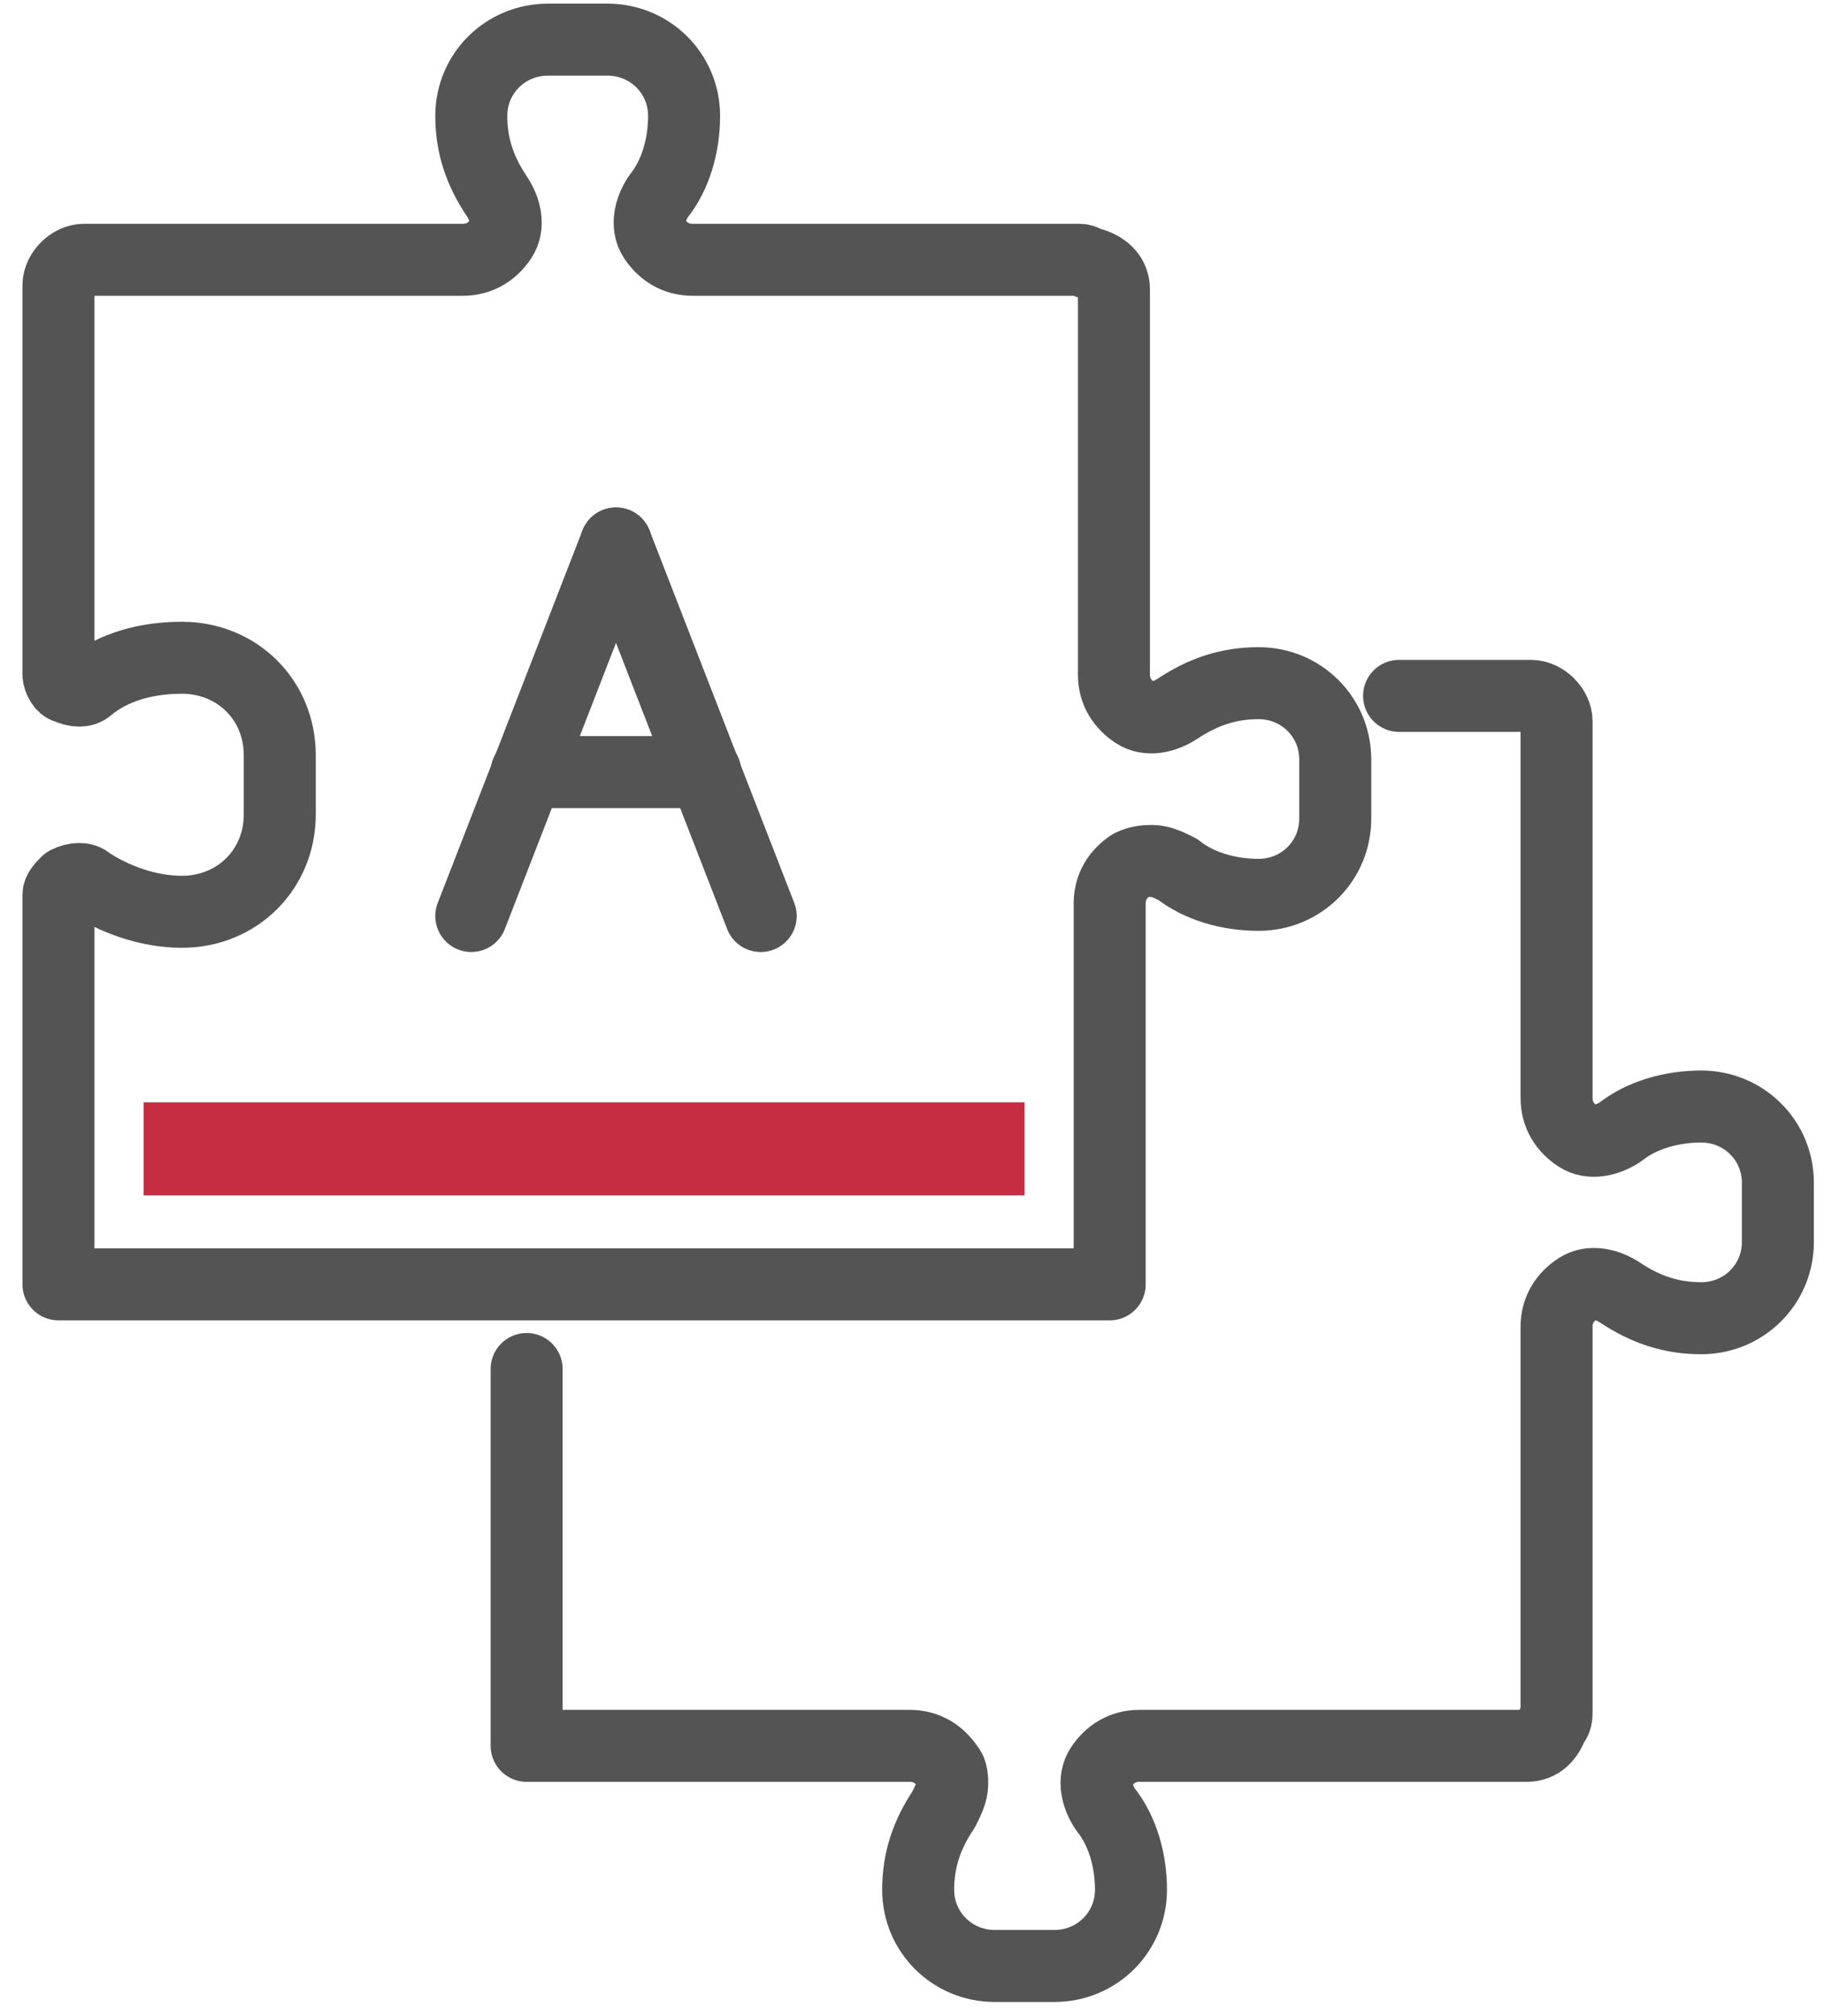
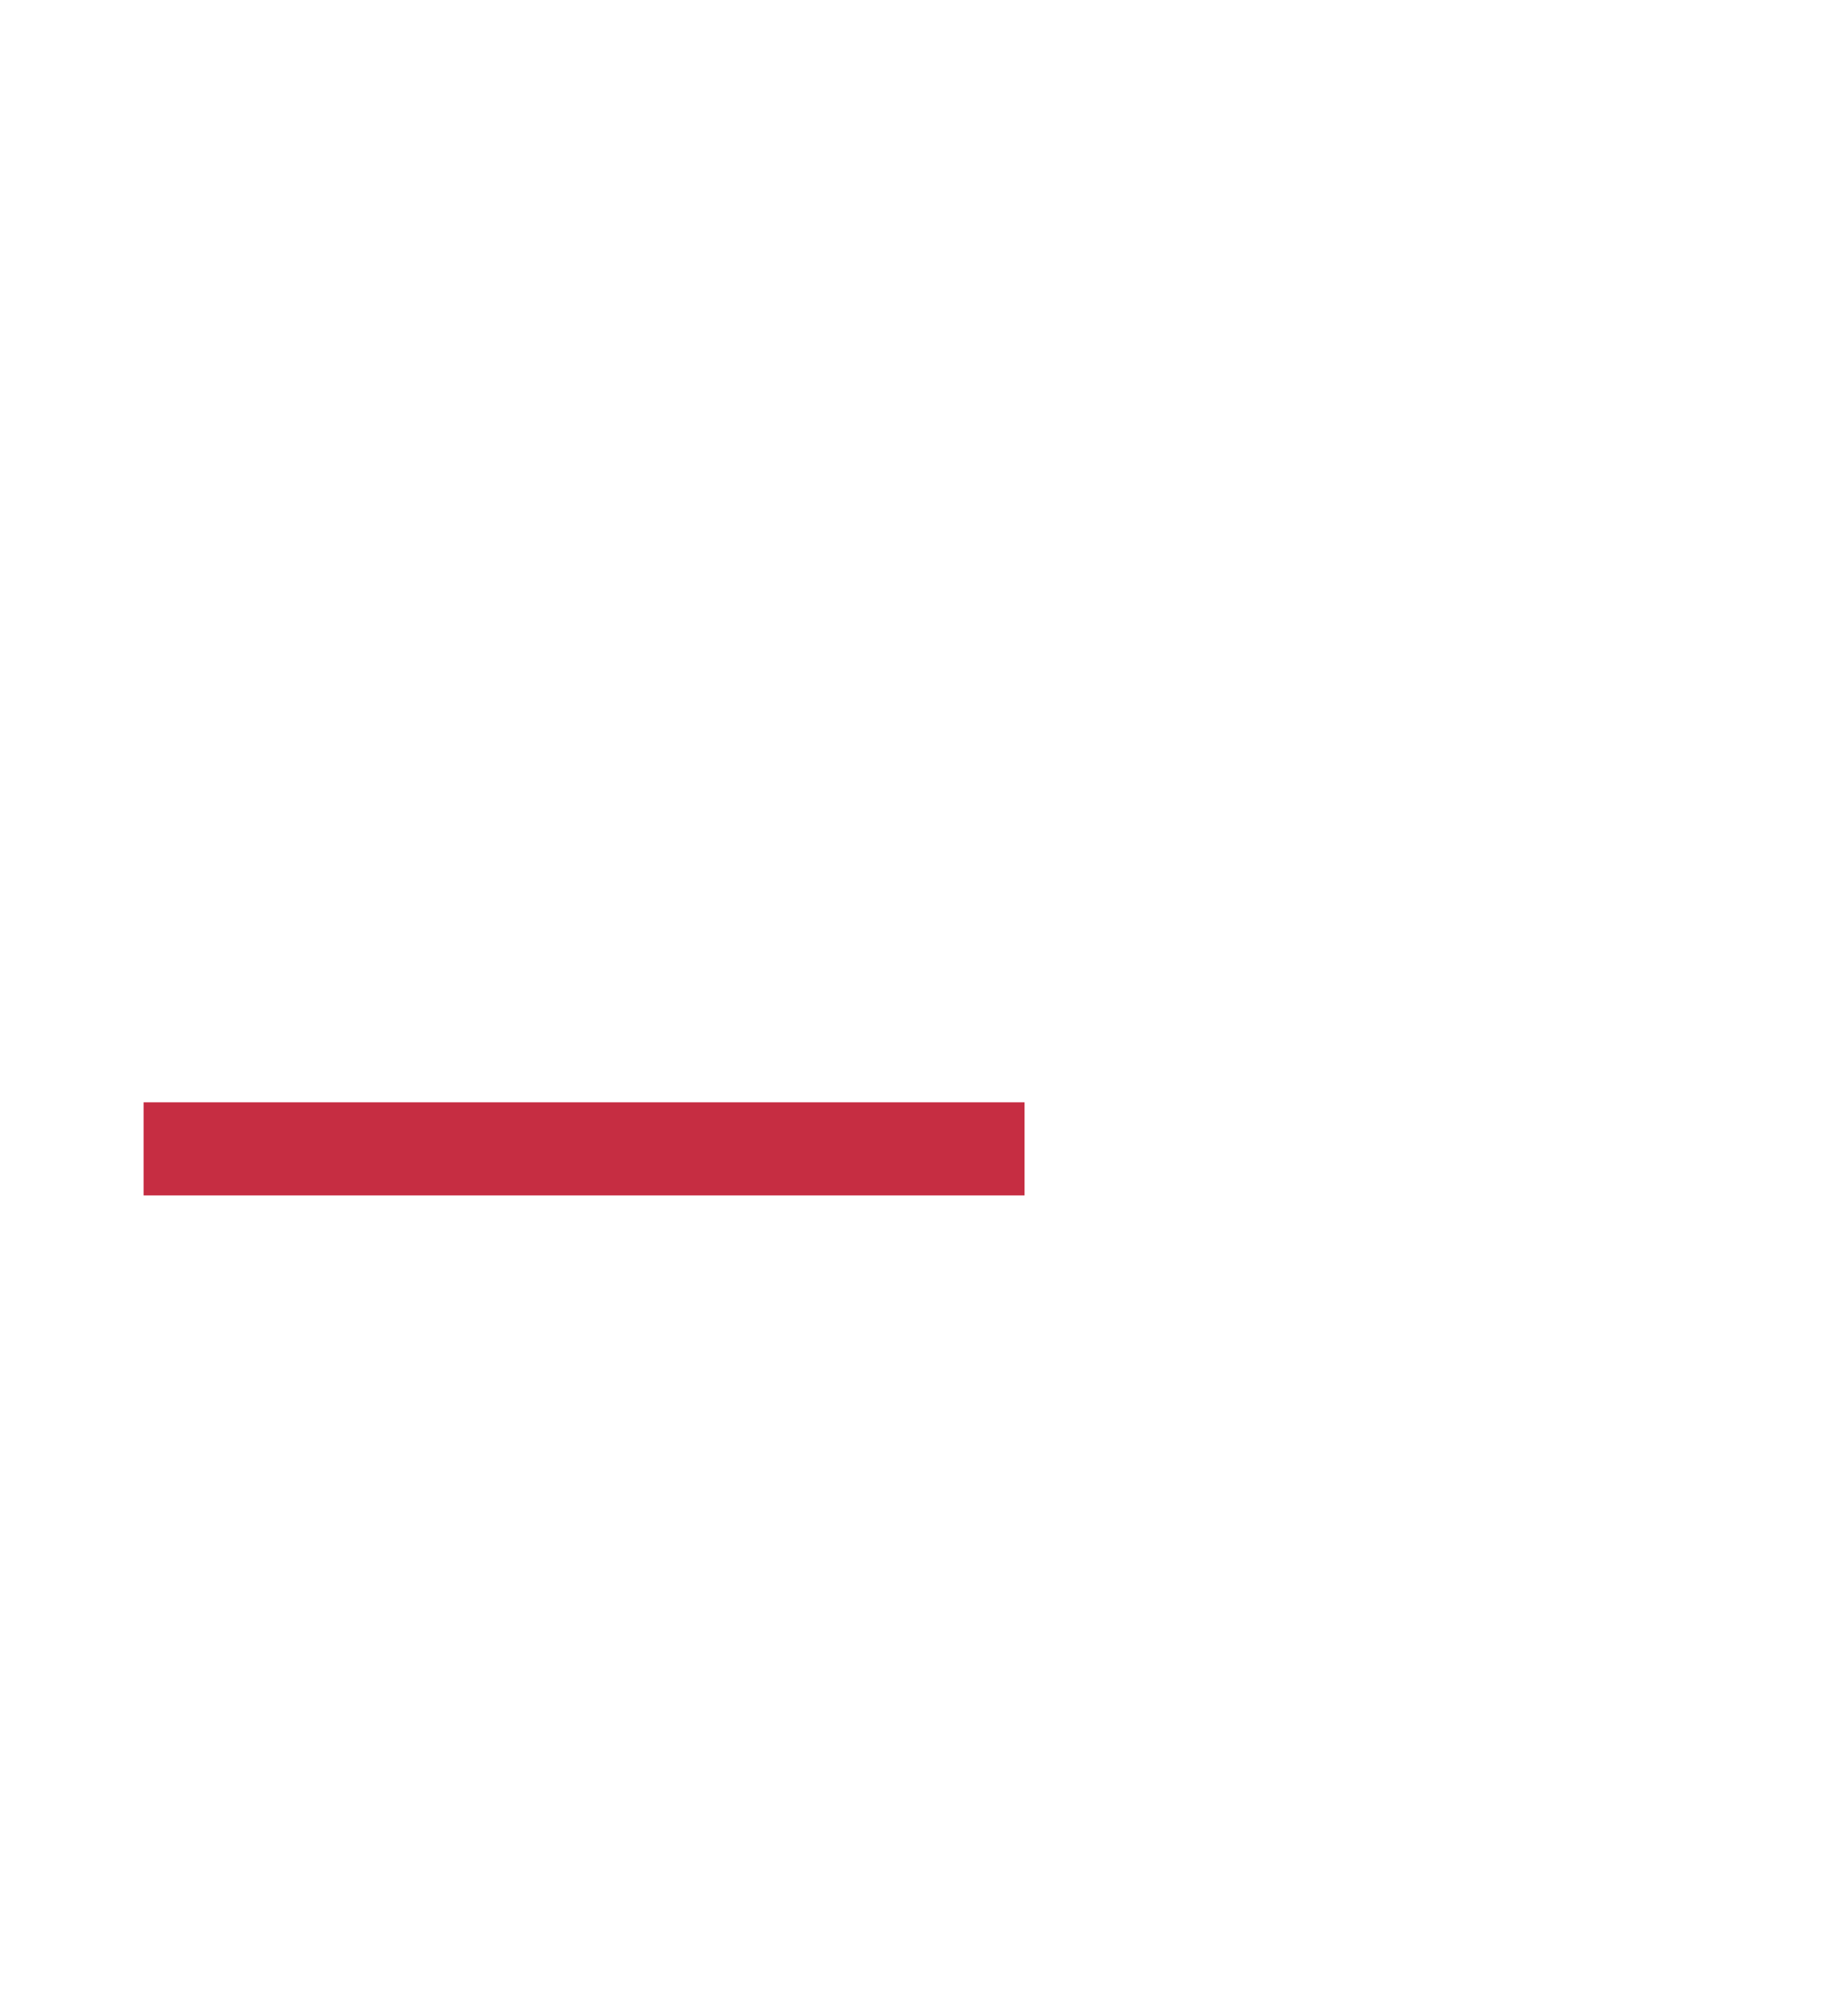
<svg xmlns="http://www.w3.org/2000/svg" width="76" height="84" viewBox="0 0 76 84" fill="none">
-   <path d="M46.237 53.512V37.636C46.237 36.931 46.592 36.401 47.123 36.049C47.478 35.872 47.833 35.872 48.01 35.872C48.365 35.872 48.719 36.049 49.074 36.225C49.961 36.931 51.202 37.283 52.444 37.283C54.217 37.283 55.635 35.872 55.635 34.108V31.639C55.635 29.875 54.217 28.464 52.444 28.464C51.202 28.464 50.138 28.817 49.074 29.522C48.542 29.875 47.833 30.051 47.301 29.698C46.769 29.346 46.414 28.817 46.414 28.111V12.059C46.414 11.53 46.06 11.177 45.528 11.001C45.35 11.001 45.173 10.824 44.996 10.824H28.858C28.149 10.824 27.617 10.472 27.262 9.942C26.908 9.413 27.085 8.708 27.44 8.178C28.149 7.296 28.504 6.062 28.504 4.827C28.504 3.063 27.085 1.652 25.312 1.652H22.829C21.056 1.652 19.637 3.063 19.637 4.827C19.637 6.062 19.992 7.12 20.701 8.178C21.056 8.708 21.233 9.413 20.879 9.942C20.524 10.472 19.992 10.824 19.283 10.824H3.5C2.968 10.824 2.436 11.353 2.436 11.883V27.934V28.111C2.436 28.287 2.613 28.64 2.791 28.64C3.145 28.817 3.5 28.817 3.677 28.64C4.741 27.758 6.16 27.405 7.579 27.405C9.884 27.405 11.657 29.169 11.657 31.462V33.932C11.657 36.225 9.884 37.989 7.579 37.989C6.16 37.989 4.741 37.46 3.677 36.754C3.5 36.578 3.145 36.578 2.791 36.754C2.613 36.931 2.436 37.107 2.436 37.283V53.512H46.237Z" stroke="#545454" stroke-width="3" stroke-miterlimit="10" stroke-linecap="round" stroke-linejoin="round" />
-   <path d="M58.295 28.993H63.793C64.325 28.993 64.857 29.522 64.857 30.051V45.75C64.857 46.456 65.211 46.985 65.743 47.338C66.275 47.691 66.985 47.514 67.517 47.161C68.403 46.456 69.645 46.103 70.886 46.103C72.659 46.103 74.078 47.514 74.078 49.278V51.748C74.078 53.511 72.659 54.923 70.886 54.923C69.645 54.923 68.581 54.57 67.517 53.864C66.985 53.511 66.275 53.335 65.743 53.688C65.211 54.041 64.857 54.57 64.857 55.275V71.327C64.857 71.504 64.857 71.68 64.679 71.856C64.502 72.386 64.147 72.739 63.615 72.739H47.478C46.769 72.739 46.237 73.091 45.882 73.62C45.528 74.15 45.705 74.855 46.06 75.384C46.769 76.266 47.124 77.501 47.124 78.736C47.124 80.5 45.705 81.911 43.932 81.911H41.449C39.676 81.911 38.257 80.5 38.257 78.736C38.257 77.501 38.612 76.443 39.321 75.384C39.498 75.032 39.676 74.679 39.676 74.326C39.676 74.15 39.676 73.797 39.498 73.62C39.144 73.091 38.612 72.739 37.902 72.739H21.943V57.039" stroke="#545454" stroke-width="3" stroke-miterlimit="10" stroke-linecap="round" stroke-linejoin="round" />
-   <path d="M19.637 38.165L25.667 22.643" stroke="#545454" stroke-width="3" stroke-miterlimit="10" stroke-linecap="round" stroke-linejoin="round" />
-   <path d="M31.696 38.165L25.666 22.643" stroke="#545454" stroke-width="3" stroke-miterlimit="10" stroke-linecap="round" stroke-linejoin="round" />
-   <path d="M21.943 32.168H29.39" stroke="#545454" stroke-width="3" stroke-miterlimit="10" stroke-linecap="round" stroke-linejoin="round" />
  <path d="M5.983 49.807H42.69V45.927H5.983V49.807Z" fill="#C62D42" />
</svg>